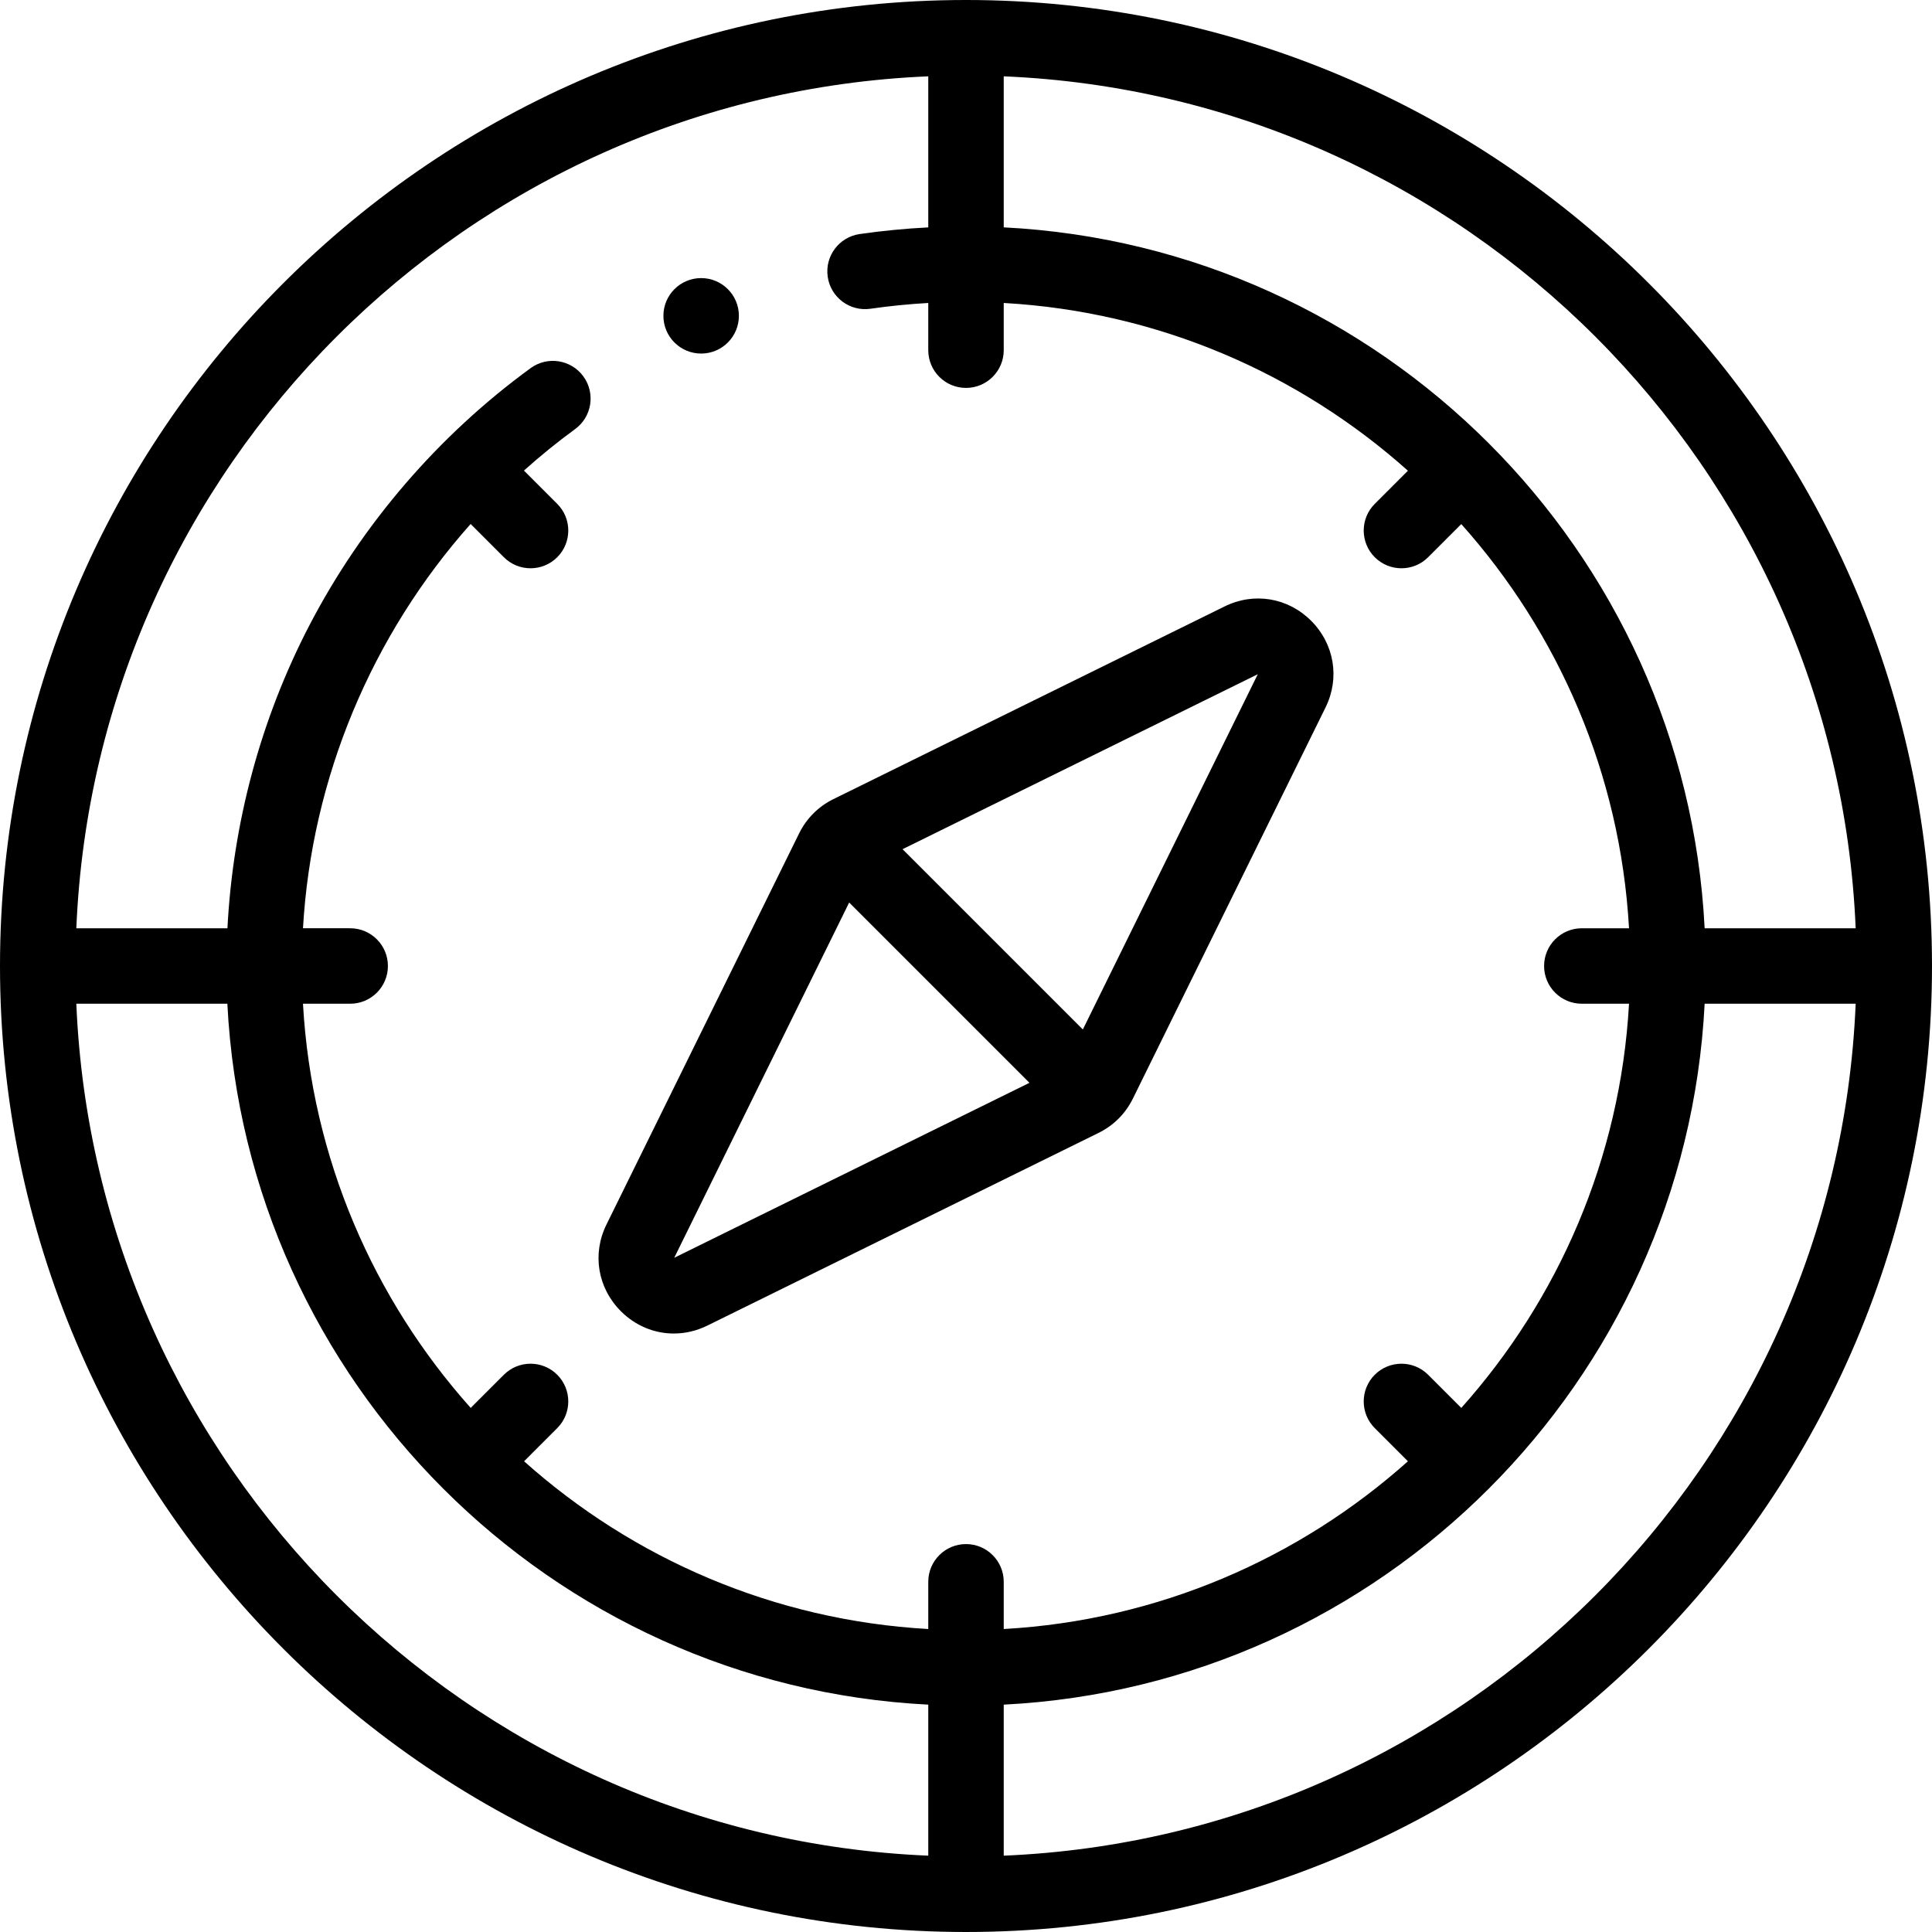
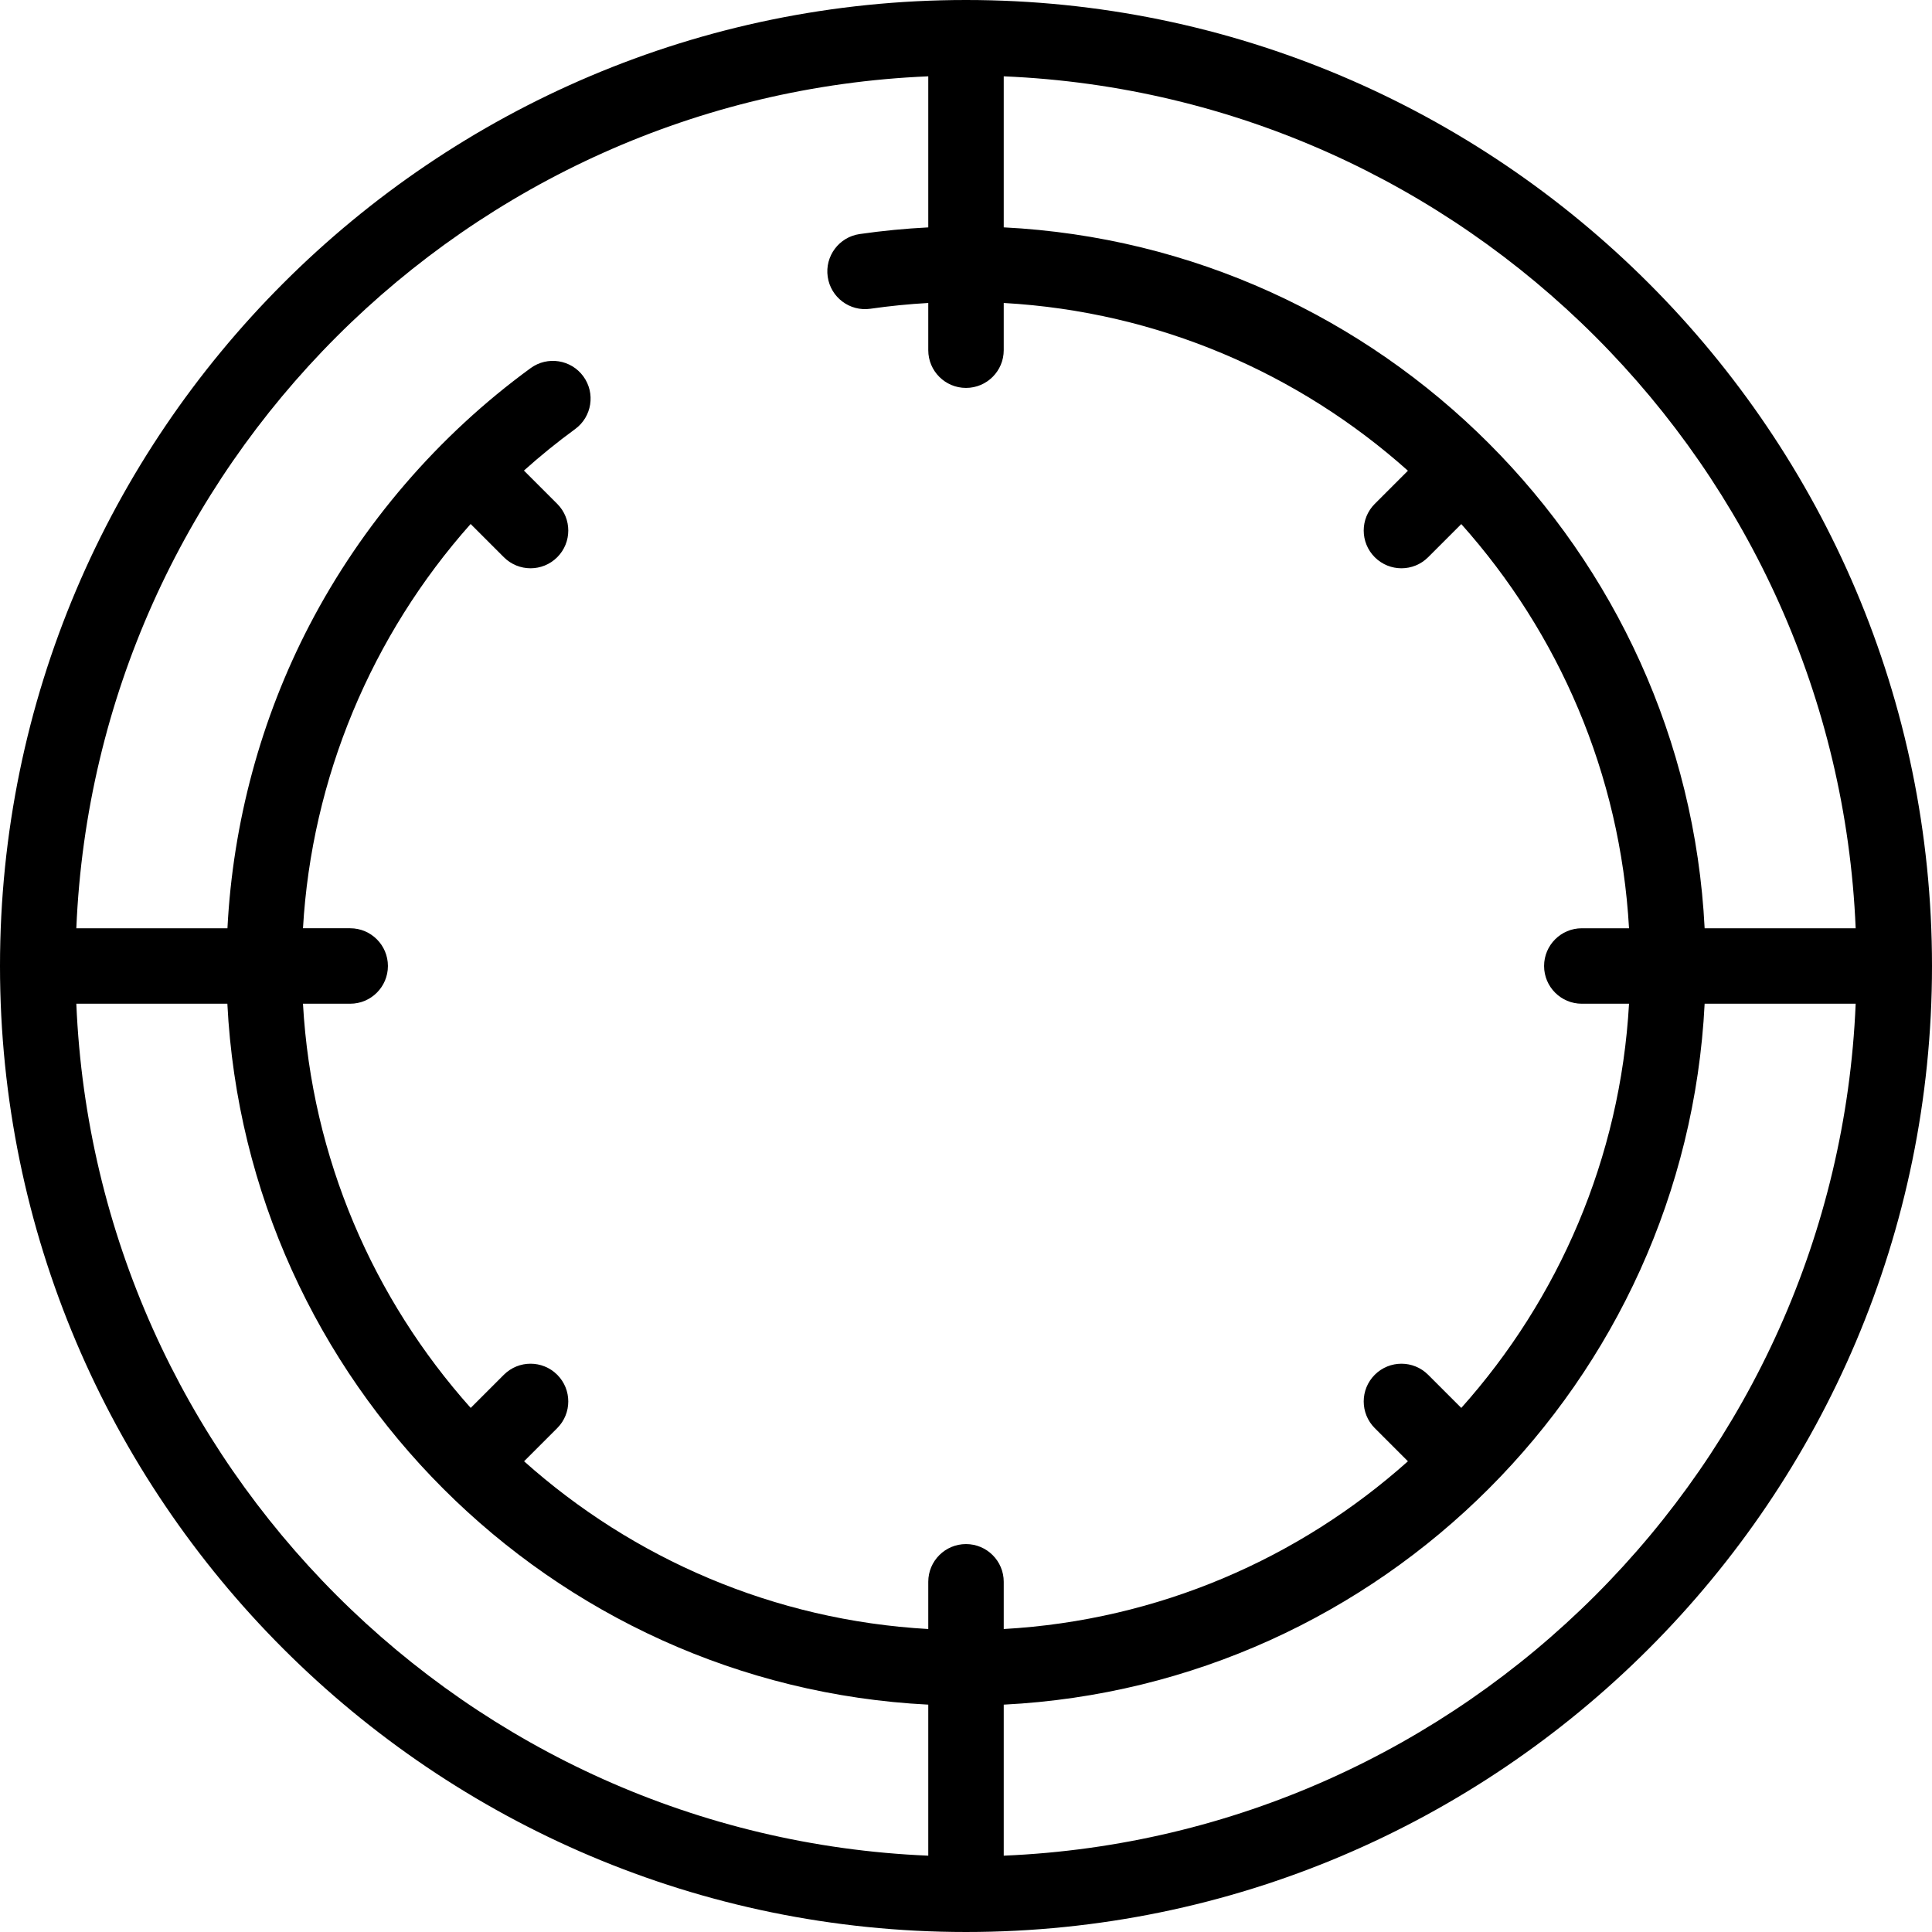
<svg xmlns="http://www.w3.org/2000/svg" id="Layer_1" enable-background="new 0 0 512.002 512.002" height="512" viewBox="0 0 512.002 512.002" width="512">
  <g>
    <g>
      <path d="m256.001 0c-141.159 0-256.001 114.842-256.001 256.001s114.842 256 256.001 256 256.001-114.841 256.001-256-114.842-256.001-256.001-256.001zm235.774 246.001h-40.026c-5.057-100.134-85.614-180.691-185.748-185.748v-40.026c122.192 5.121 220.653 103.582 225.774 225.774zm-245.774-225.774v40.034c-6.075.31-12.157.897-18.176 1.764-5.467.787-9.26 5.857-8.472 11.324.787 5.467 5.855 9.26 11.323 8.472 5.076-.731 10.202-1.24 15.324-1.531v12.512c0 5.523 4.478 10 10 10s10-4.477 10-10v-12.511c41.009 2.309 78.305 18.721 107.114 44.454l-8.786 8.786c-3.905 3.905-3.905 10.237 0 14.142 1.953 1.953 4.512 2.929 7.071 2.929s5.118-.977 7.071-2.929l8.786-8.786c25.733 28.809 42.146 66.106 44.454 107.115h-12.51c-5.522 0-10 4.477-10 10s4.478 10 10 10h12.511c-2.309 41.009-18.721 78.305-44.453 107.114l-8.787-8.786c-3.906-3.905-10.238-3.905-14.143 0s-3.905 10.237 0 14.142l8.787 8.786c-28.809 25.733-66.106 42.145-107.115 44.454v-12.512c0-5.523-4.478-10-10-10s-10 4.477-10 10v12.511c-41.009-2.309-78.305-18.721-107.115-44.454l8.786-8.787c3.905-3.905 3.905-10.237 0-14.142-3.906-3.905-10.236-3.905-14.143 0l-8.786 8.786c-25.73-28.807-42.143-66.104-44.452-107.113h12.511c5.522 0 10-4.477 10-10s-4.478-10-10-10h-12.507c2.29-39.807 18.176-77.627 44.428-107.136l8.808 8.807c1.953 1.953 4.512 2.929 7.071 2.929s5.119-.977 7.071-2.929c3.905-3.905 3.905-10.237 0-14.142l-8.825-8.824c4.319-3.865 8.834-7.542 13.56-10.989 4.462-3.254 5.441-9.51 2.187-13.972-3.254-4.463-9.511-5.441-13.972-2.187-24.436 17.821-44.709 41.39-58.628 68.158-12.86 24.731-20.283 52.296-21.72 80.285h-40.047c5.121-122.192 103.582-220.653 225.774-225.774zm-225.774 245.774h40.026c5.057 100.134 85.614 180.691 185.748 185.748v40.026c-122.192-5.121-220.653-103.582-225.774-225.774zm245.774 225.774v-40.026c100.134-5.057 180.691-85.614 185.748-185.748h40.026c-5.121 122.192-103.582 220.653-225.774 225.774z" />
-       <path d="m178.566 353.397c2.999 0 6.036-.692 8.907-2.11l103.672-51.063c3.974-1.958 7.112-5.096 9.08-9.082l51.061-103.668c3.84-7.791 2.332-16.811-3.84-22.979-6.145-6.139-15.142-7.621-22.918-3.782l-103.67 51.062c-.001 0-.002.001-.003.001-3.974 1.959-7.111 5.096-9.079 9.081l-51.061 103.668c-3.84 7.791-2.332 16.811 3.841 22.979 3.876 3.874 8.886 5.893 14.01 5.893zm154.76-174.721-46.361 94.146-47.779-47.778zm-108.288 60.505 47.778 47.777-94.139 46.368z" />
-       <path d="m185.814 93.698c5.522 0 10-4.477 10-10s-4.478-10-10-10h-.008c-5.522 0-9.996 4.477-9.996 10s4.482 10 10.004 10z" />
    </g>
  </g>
</svg>